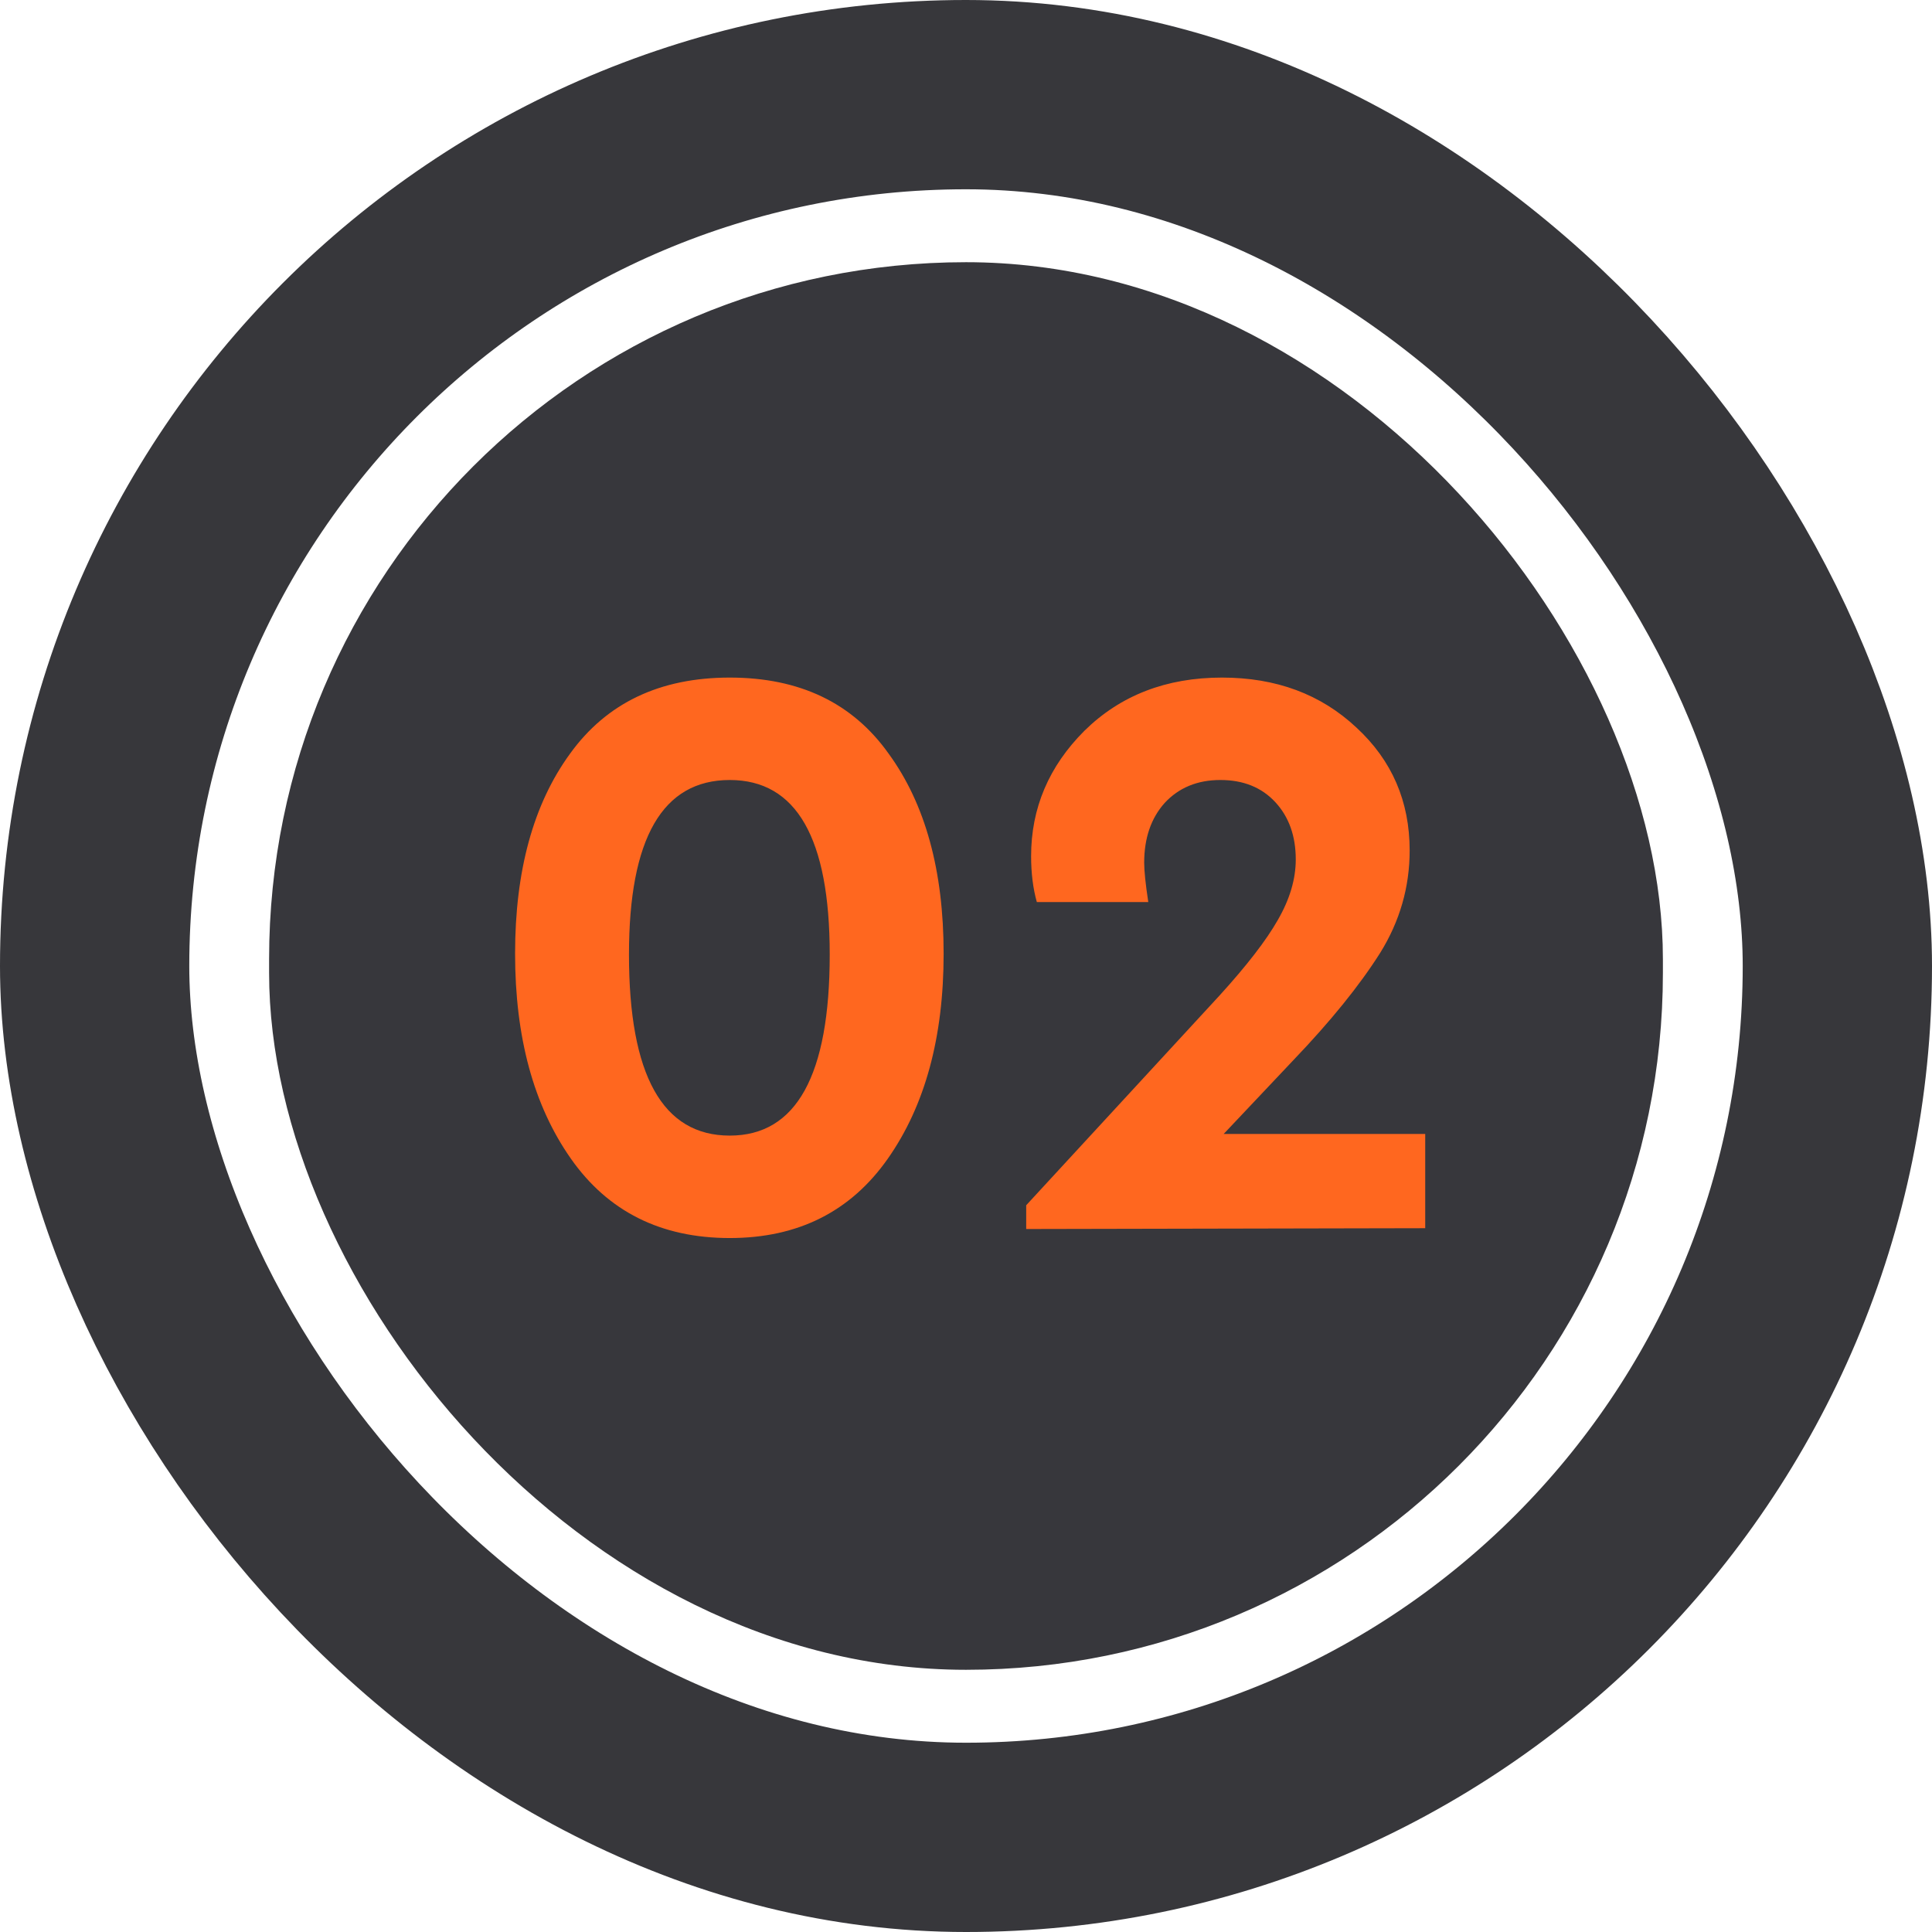
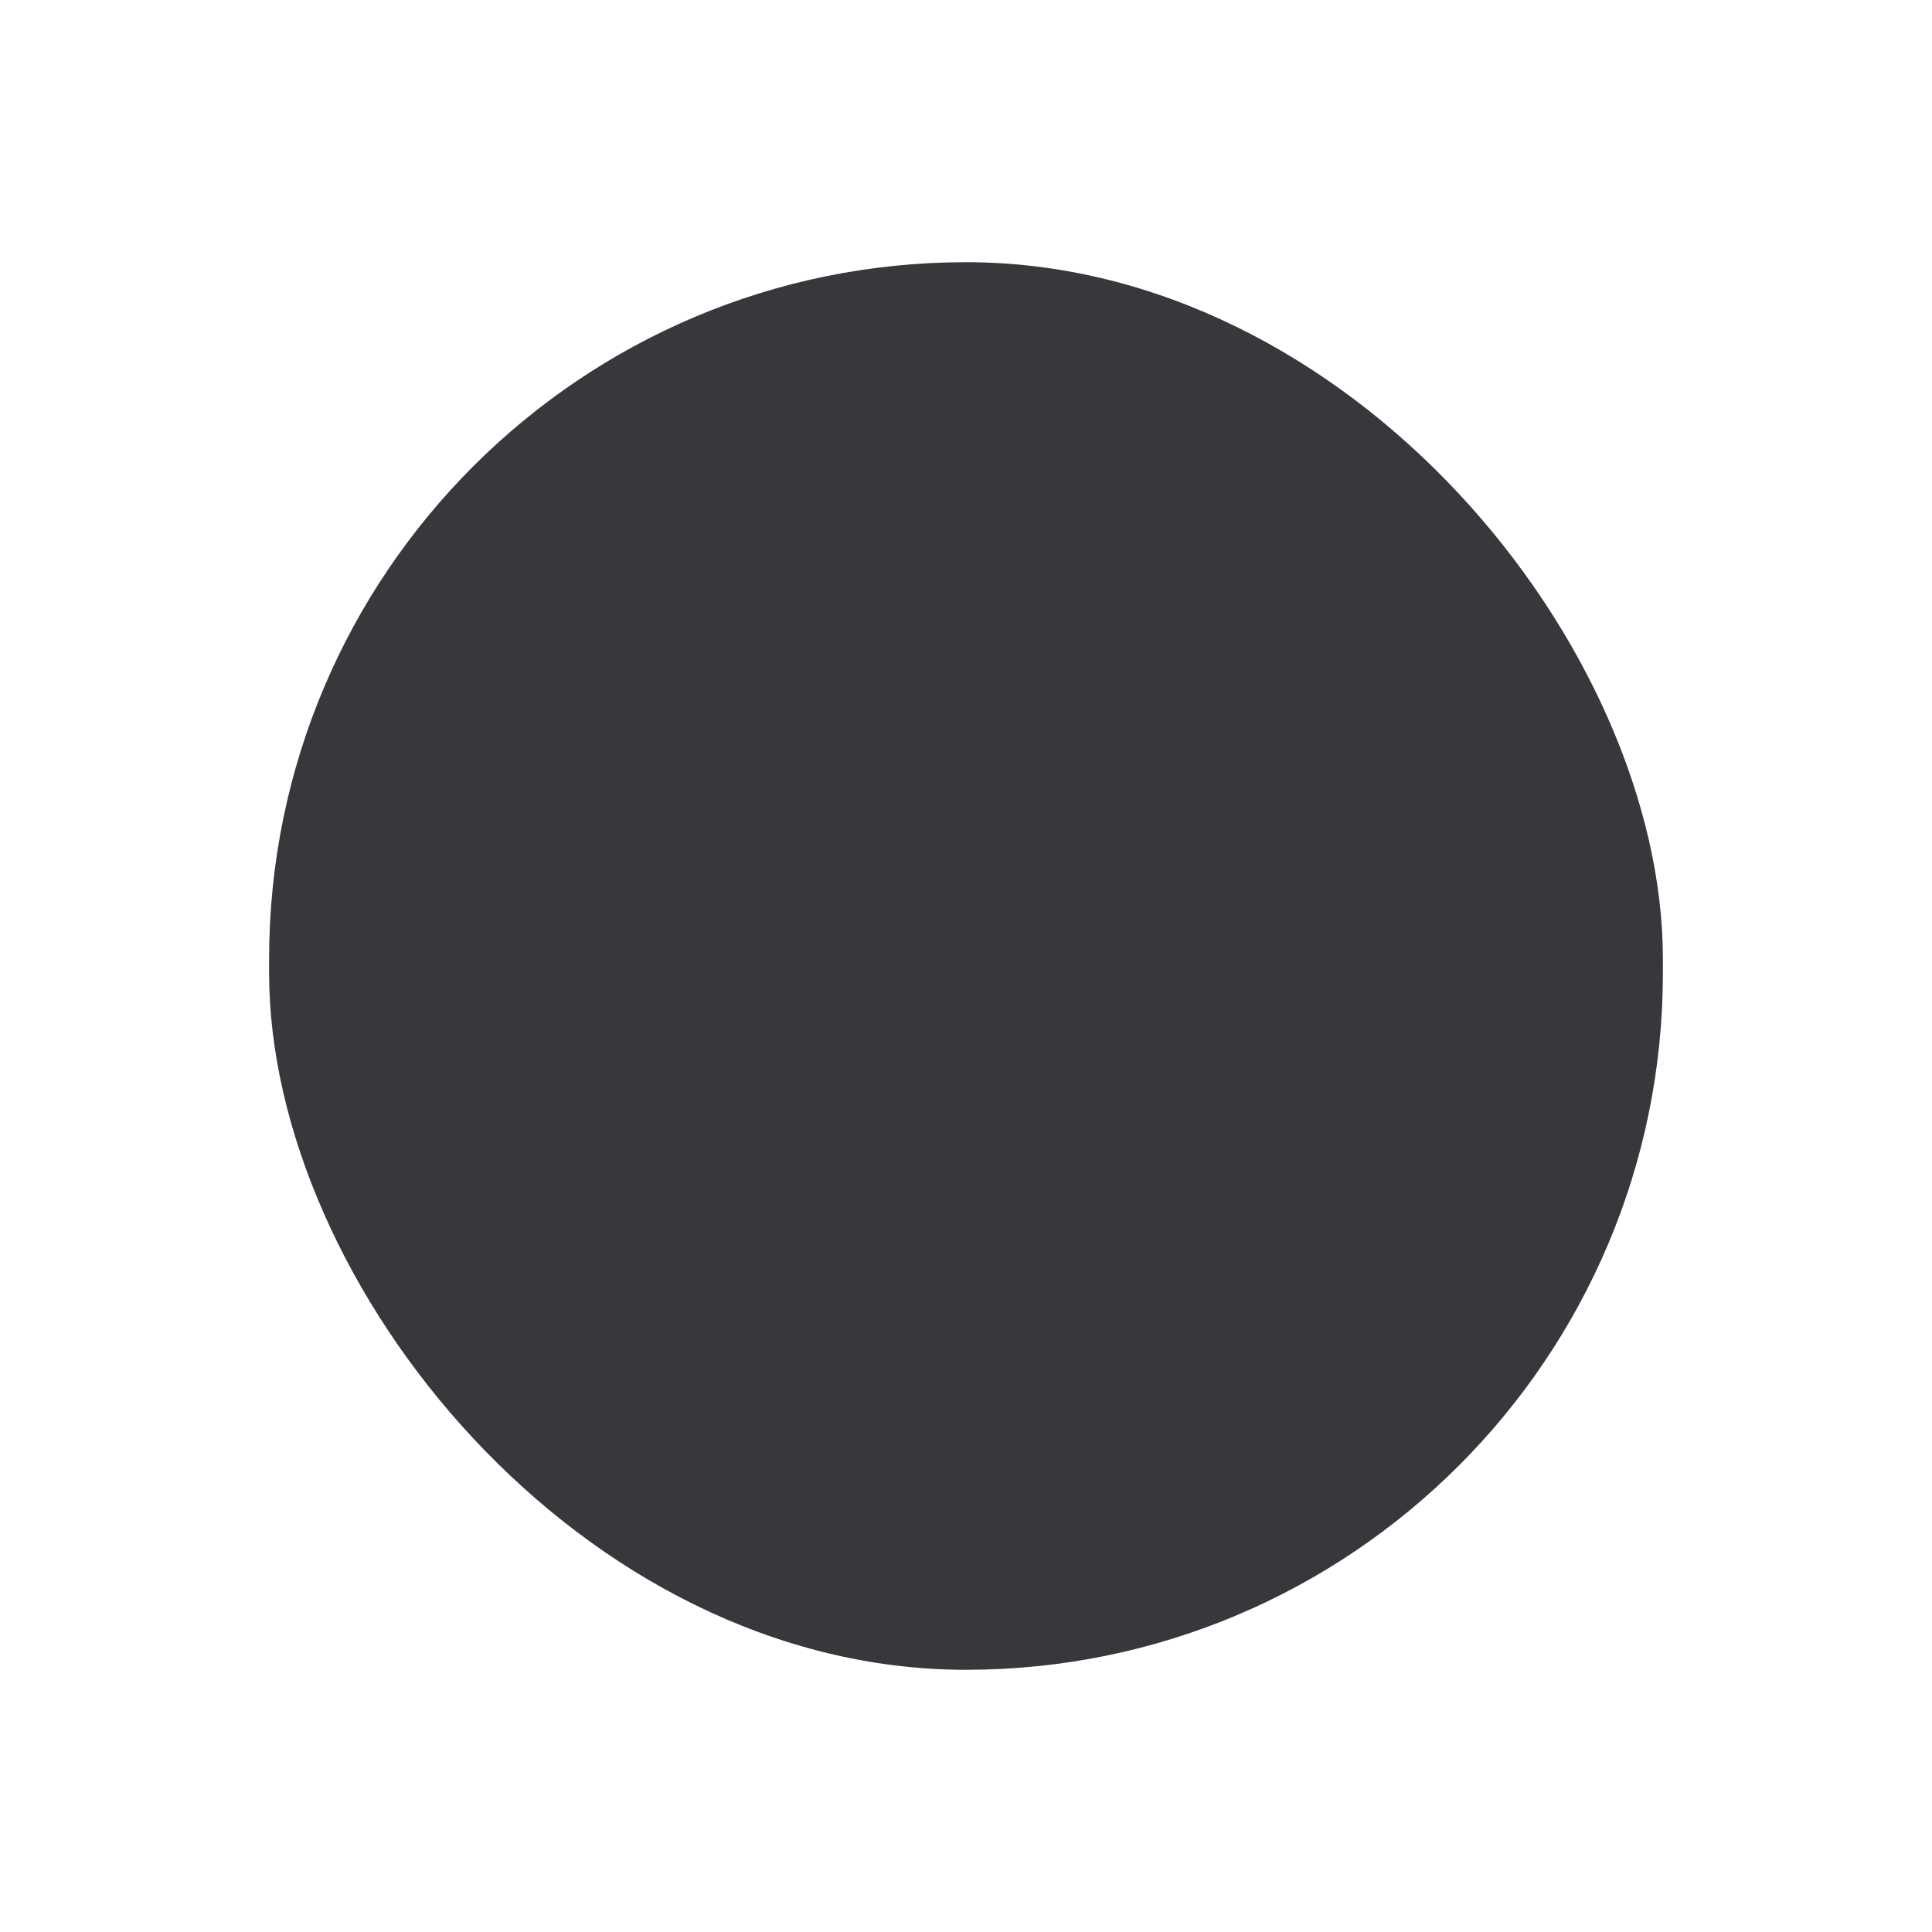
<svg xmlns="http://www.w3.org/2000/svg" width="140" height="140" viewBox="0 0 140 140" fill="none">
  <rect x="19.5" y="19" width="101" height="102" rx="50.5" fill="#37373C" />
-   <rect x="6.858" y="6.858" width="126.284" height="126.284" rx="63.142" stroke="#37373B" stroke-width="13.716" />
-   <path d="M37.325 69.109C37.325 63.092 38.651 58.263 41.303 54.621C43.955 50.94 47.815 49.1 52.882 49.1C57.948 49.1 61.788 50.94 64.4 54.621C67.052 58.263 68.379 63.092 68.379 69.109C68.379 75.165 67.033 80.113 64.341 83.953C61.649 87.793 57.829 89.713 52.882 89.713C47.894 89.713 44.054 87.793 41.363 83.953C38.671 80.113 37.325 75.165 37.325 69.109ZM60.125 69.168C60.125 60.737 57.711 56.522 52.882 56.522C48.013 56.522 45.578 60.737 45.578 69.168C45.578 77.916 48.013 82.29 52.882 82.29C57.711 82.29 60.125 77.916 60.125 69.168ZM88.671 82.172H103.277V89L74.362 89.059V87.338L88.374 72.137C90.353 69.96 91.759 68.139 92.59 66.675C93.461 65.171 93.896 63.706 93.896 62.281C93.896 60.579 93.401 59.193 92.412 58.125C91.422 57.056 90.096 56.522 88.434 56.522C86.771 56.522 85.425 57.076 84.396 58.184C83.406 59.292 82.912 60.737 82.912 62.519C82.912 63.112 83.011 64.062 83.209 65.368H75.133C74.856 64.379 74.718 63.27 74.718 62.043C74.718 58.56 76.004 55.532 78.577 52.959C81.19 50.386 84.515 49.1 88.552 49.1C92.471 49.1 95.717 50.307 98.29 52.721C100.863 55.096 102.149 58.065 102.149 61.628C102.149 64.28 101.437 66.754 100.012 69.05C98.508 71.425 96.41 74.017 93.718 76.828L88.671 82.172Z" fill="#FF671F" />
</svg>